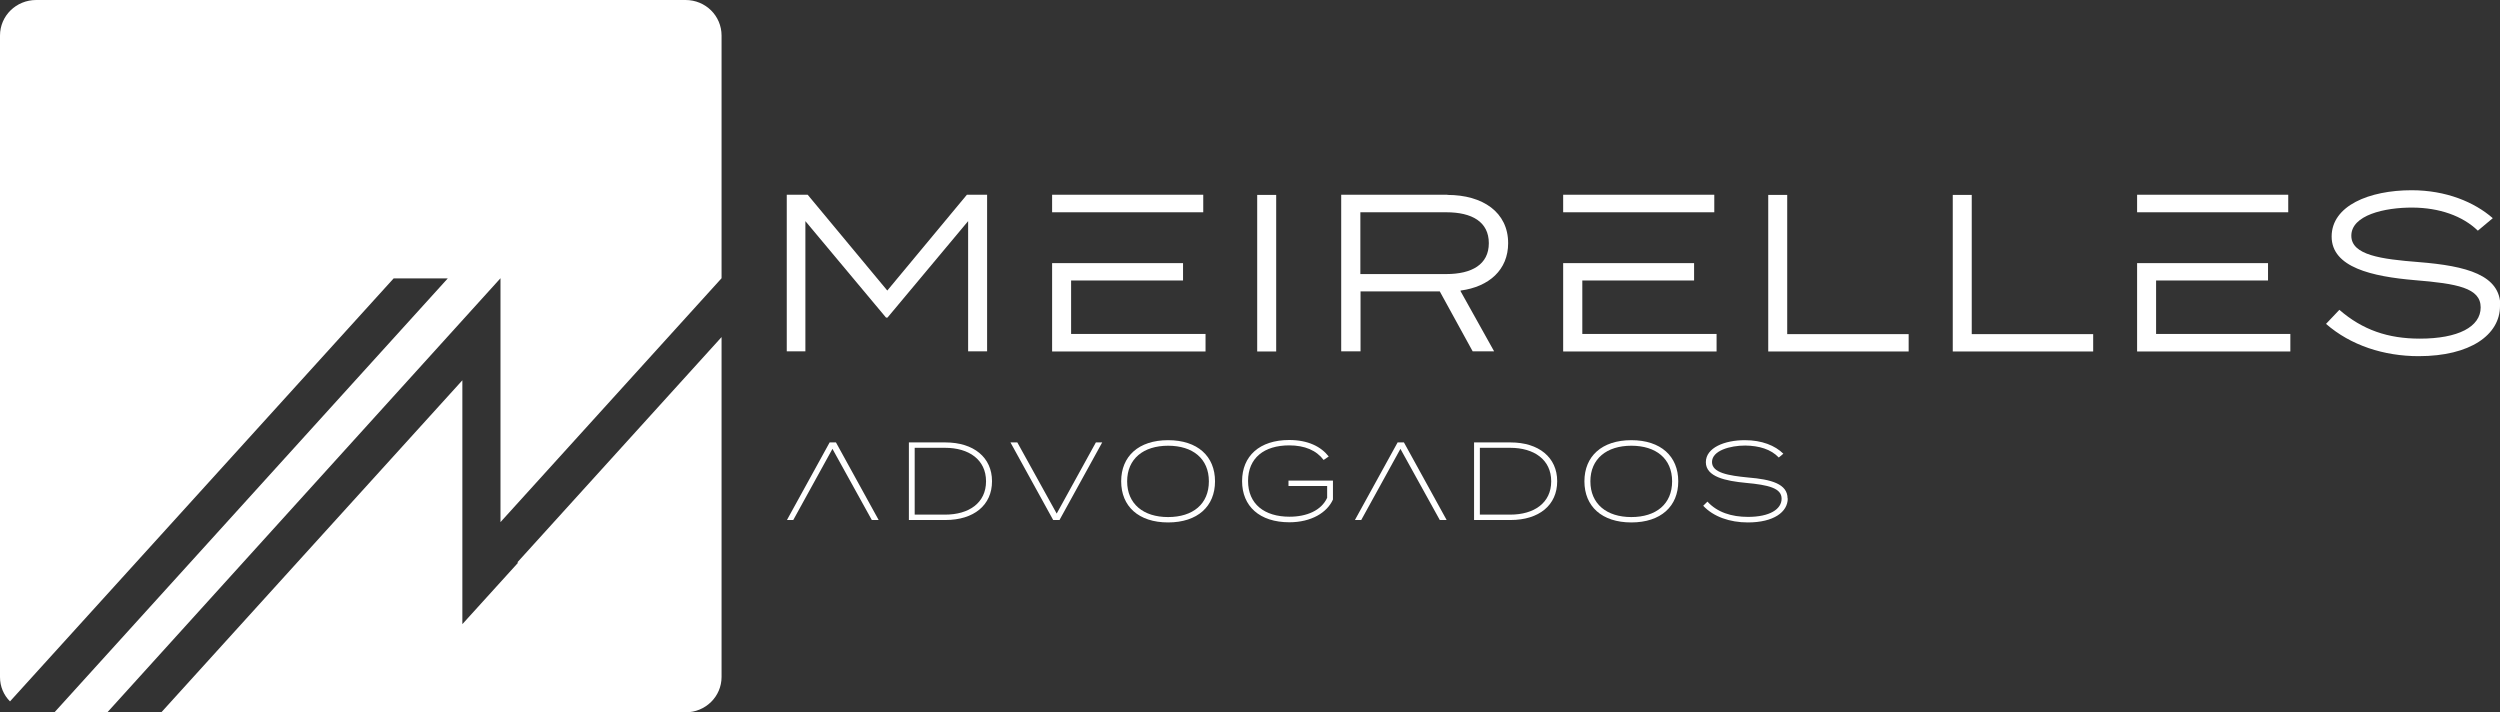
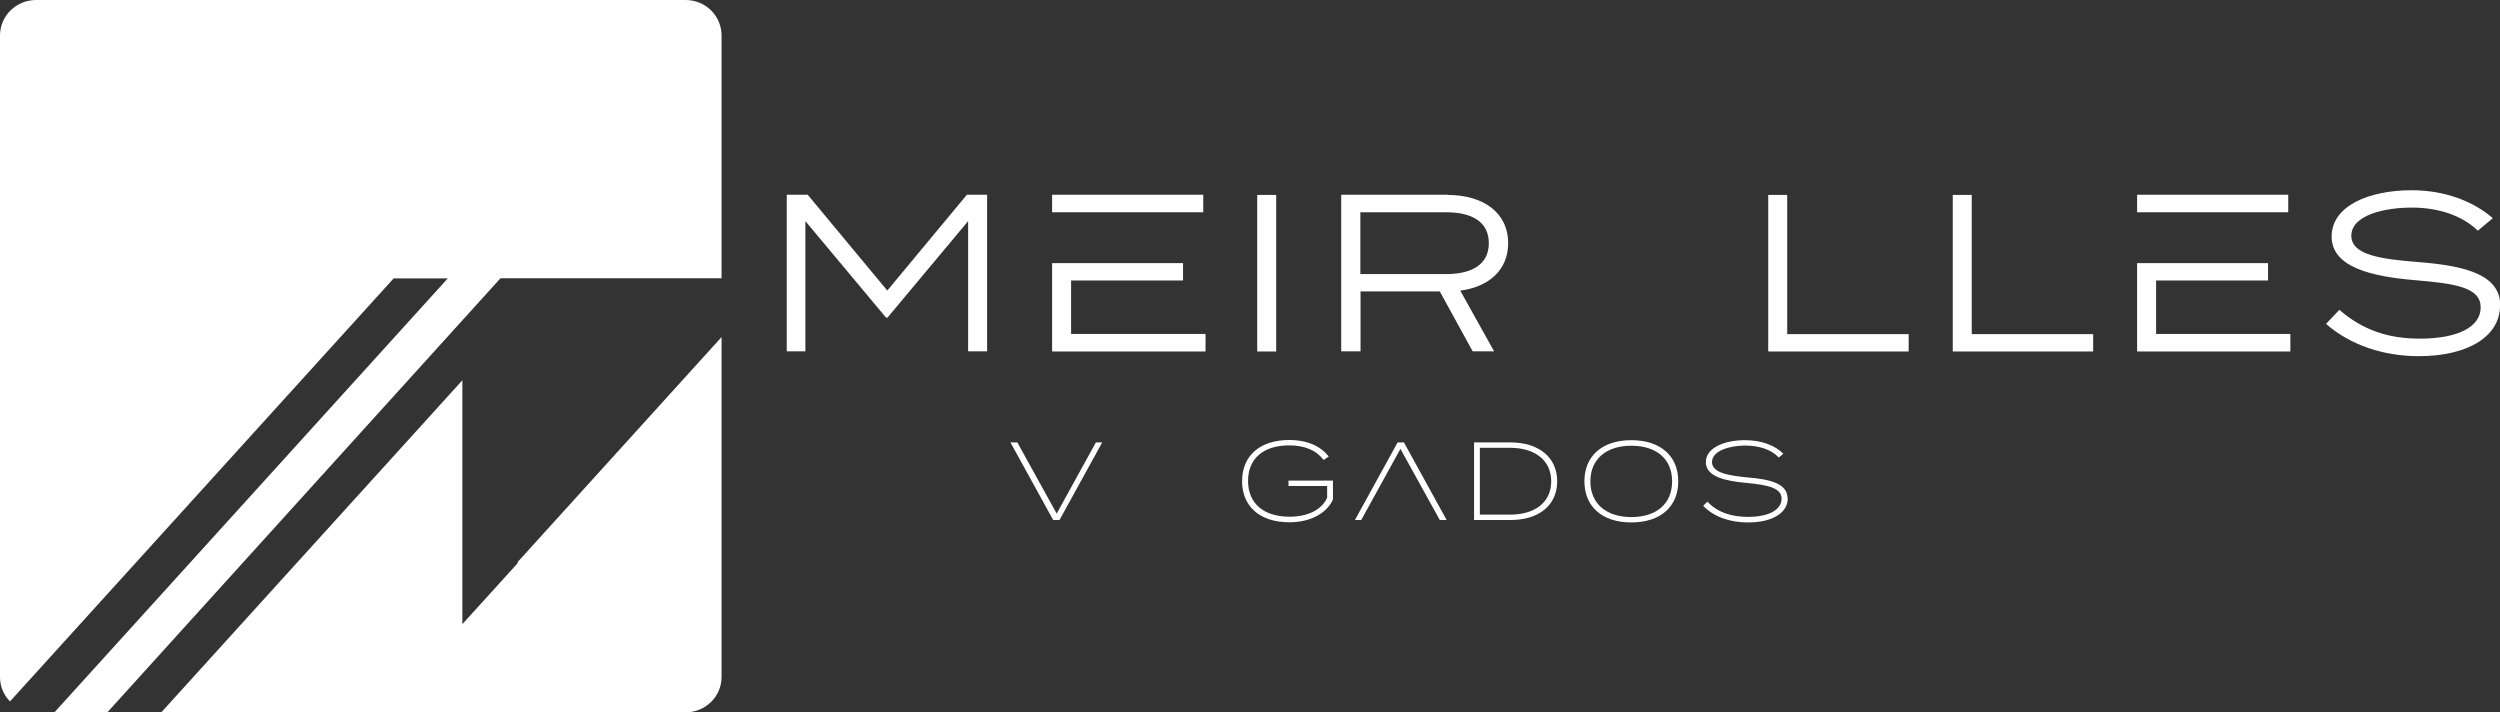
<svg xmlns="http://www.w3.org/2000/svg" width="200" height="57" viewBox="0 0 200 57" fill="none">
  <rect x="0" y="0" width="200" height="57" fill="#333333" stroke="none" />
  <g clip-path="url(#clip0_56515_4)">
-     <path d="M41.375 45.003H41.459L36.989 49.932V30.423L12.906 56.986H54.843C56.446 56.986 57.725 55.722 57.725 54.154V26.966L41.375 45.003ZM54.843 0H2.896C1.293 0 0 1.264 0 2.847V54.167C0 54.917 0.295 55.611 0.801 56.111L31.492 22.272H35.822L4.344 57H8.576L40.039 22.259V41.768L57.725 22.259V2.847C57.725 1.264 56.446 0 54.843 0Z" fill="white" />
-     <path d="M79.361 38.505C79.361 40.407 77.913 41.601 75.636 41.601H72.711V35.394H75.636C77.899 35.394 79.361 36.602 79.361 38.491V38.505ZM78.883 38.505C78.883 36.769 77.505 35.825 75.608 35.825H73.175V41.17H75.608C77.505 41.17 78.883 40.24 78.883 38.505Z" fill="white" />
+     <path d="M41.375 45.003H41.459L36.989 49.932V30.423L12.906 56.986H54.843C56.446 56.986 57.725 55.722 57.725 54.154V26.966L41.375 45.003ZM54.843 0H2.896C1.293 0 0 1.264 0 2.847V54.167C0 54.917 0.295 55.611 0.801 56.111L31.492 22.272H35.822L4.344 57H8.576L40.039 22.259L57.725 22.259V2.847C57.725 1.264 56.446 0 54.843 0Z" fill="white" />
    <path d="M81.386 35.394L84.535 41.087L87.67 35.394H88.176L84.76 41.601H84.254L80.837 35.394H81.372H81.386Z" fill="white" />
-     <path d="M69.745 41.601L66.596 35.908L63.461 41.601H62.955L66.371 35.394H66.877L70.293 41.601H69.759H69.745Z" fill="white" />
    <path d="M115.183 41.601L112.034 35.908L108.899 41.601H108.393L111.809 35.394H112.315L115.731 41.601H115.197H115.183Z" fill="white" />
-     <path d="M89.694 38.505C89.694 36.505 91.086 35.214 93.448 35.214C95.81 35.214 97.202 36.505 97.202 38.505C97.202 40.504 95.81 41.795 93.448 41.795C91.086 41.795 89.694 40.504 89.694 38.505ZM96.71 38.505C96.71 36.685 95.416 35.658 93.448 35.658C91.48 35.658 90.172 36.699 90.172 38.505C90.172 40.31 91.466 41.365 93.448 41.365C95.43 41.365 96.71 40.324 96.71 38.505Z" fill="white" />
    <path d="M106.636 39.962C106.172 41.004 104.906 41.782 103.149 41.782C100.759 41.782 99.367 40.49 99.367 38.491C99.367 36.491 100.759 35.2 103.135 35.2C104.639 35.2 105.68 35.727 106.298 36.519L105.89 36.797C105.314 36.033 104.386 35.63 103.135 35.63C101.139 35.63 99.845 36.63 99.845 38.477C99.845 40.324 101.153 41.337 103.163 41.337C104.541 41.337 105.708 40.837 106.172 39.824V38.879H103.079V38.449H106.636V39.935V39.962Z" fill="white" />
    <path d="M124.575 38.505C124.575 40.407 123.127 41.601 120.849 41.601H117.925V35.394H120.849C123.112 35.394 124.575 36.602 124.575 38.491V38.505ZM124.097 38.505C124.097 36.769 122.719 35.825 120.821 35.825H118.389V41.17H120.821C122.719 41.17 124.097 40.24 124.097 38.505Z" fill="white" />
    <path d="M126.753 38.505C126.753 36.505 128.145 35.214 130.507 35.214C132.869 35.214 134.261 36.505 134.261 38.505C134.261 40.504 132.869 41.795 130.507 41.795C128.145 41.795 126.753 40.504 126.753 38.505ZM133.769 38.505C133.769 36.685 132.475 35.658 130.507 35.658C128.539 35.658 127.231 36.699 127.231 38.505C127.231 40.31 128.525 41.365 130.507 41.365C132.489 41.365 133.769 40.324 133.769 38.505Z" fill="white" />
    <path d="M143.02 39.879C143.02 40.962 141.895 41.795 139.828 41.795C138.38 41.795 137.073 41.337 136.257 40.462L136.595 40.129C137.368 40.976 138.507 41.351 139.842 41.351C141.572 41.351 142.528 40.74 142.528 39.893C142.528 39.046 141.473 38.796 139.674 38.63C138.043 38.477 136.468 38.144 136.468 36.977C136.468 35.811 137.972 35.214 139.589 35.214C140.953 35.214 142.007 35.644 142.668 36.297L142.303 36.602C141.67 35.936 140.728 35.658 139.617 35.644C138.408 35.644 136.96 36.047 136.96 36.963C136.96 37.824 138.268 38.046 139.842 38.199C141.712 38.352 143.006 38.713 143.006 39.879H143.02Z" fill="white" />
    <path d="M115.816 15.579H107.296V28.104H108.843V23.314H115.183L117.812 28.104H119.528L116.856 23.314C116.856 23.314 116.828 23.244 116.856 23.244C119.12 22.939 120.652 21.592 120.652 19.454C120.652 16.982 118.628 15.593 115.788 15.593L115.816 15.579ZM115.704 21.925H108.829V16.982H115.704C117.756 16.982 119.106 17.746 119.106 19.454C119.106 21.162 117.742 21.925 115.704 21.925Z" fill="white" />
    <path d="M78.968 15.579V28.104H77.45V17.69L70.997 25.41H70.884L64.431 17.69V28.104H62.941V15.579H64.614L70.983 23.244L77.351 15.579H78.982H78.968Z" fill="white" />
    <path d="M100.576 28.118V15.593H102.095V28.118H100.576Z" fill="white" />
-     <path d="M126.585 26.716V22.439H135.527V21.05H125.053V28.118H137.326V26.716H126.585Z" fill="white" />
-     <path d="M137.143 15.579H125.053V16.982H137.143V15.579Z" fill="white" />
    <path d="M172.487 26.716V22.439H181.442V21.05H170.968V28.118H183.228V26.716H172.487Z" fill="white" />
    <path d="M183.059 15.579H170.968V16.982H183.059V15.579Z" fill="white" />
    <path d="M152.692 26.716V28.118H141.459V15.593H142.977V26.73H152.692V26.716Z" fill="white" />
    <path d="M167.454 26.716V28.118H156.221V15.593H157.739V26.73H167.454V26.716Z" fill="white" />
    <path d="M200 24.48C200 26.785 197.624 28.493 193.491 28.493C190.721 28.493 188.05 27.632 186.082 25.91L187.15 24.786C189.006 26.396 191.044 27.091 193.589 27.091C196.654 27.091 198.453 26.146 198.453 24.591C198.453 23.036 196.583 22.689 193.167 22.411C189.779 22.12 186.531 21.398 186.531 18.926C186.531 16.454 189.54 15.219 192.928 15.219C195.684 15.219 197.947 16.163 199.423 17.454L198.228 18.454C196.991 17.26 195.135 16.621 193.013 16.607C190.749 16.593 188.106 17.218 188.106 18.857C188.106 20.412 190.496 20.731 193.491 20.967C197.357 21.273 200.028 22.009 200.028 24.48H200Z" fill="white" />
    <path d="M85.688 26.716V22.439H94.643V21.05H84.169V28.118H96.443V26.716H85.688Z" fill="white" />
    <path d="M96.26 15.579H84.169V16.982H96.26V15.579Z" fill="white" />
  </g>
  <defs>
    <clipPath id="clip0_56515_4">
      <rect width="200" height="57" fill="white" />
    </clipPath>
  </defs>
</svg>